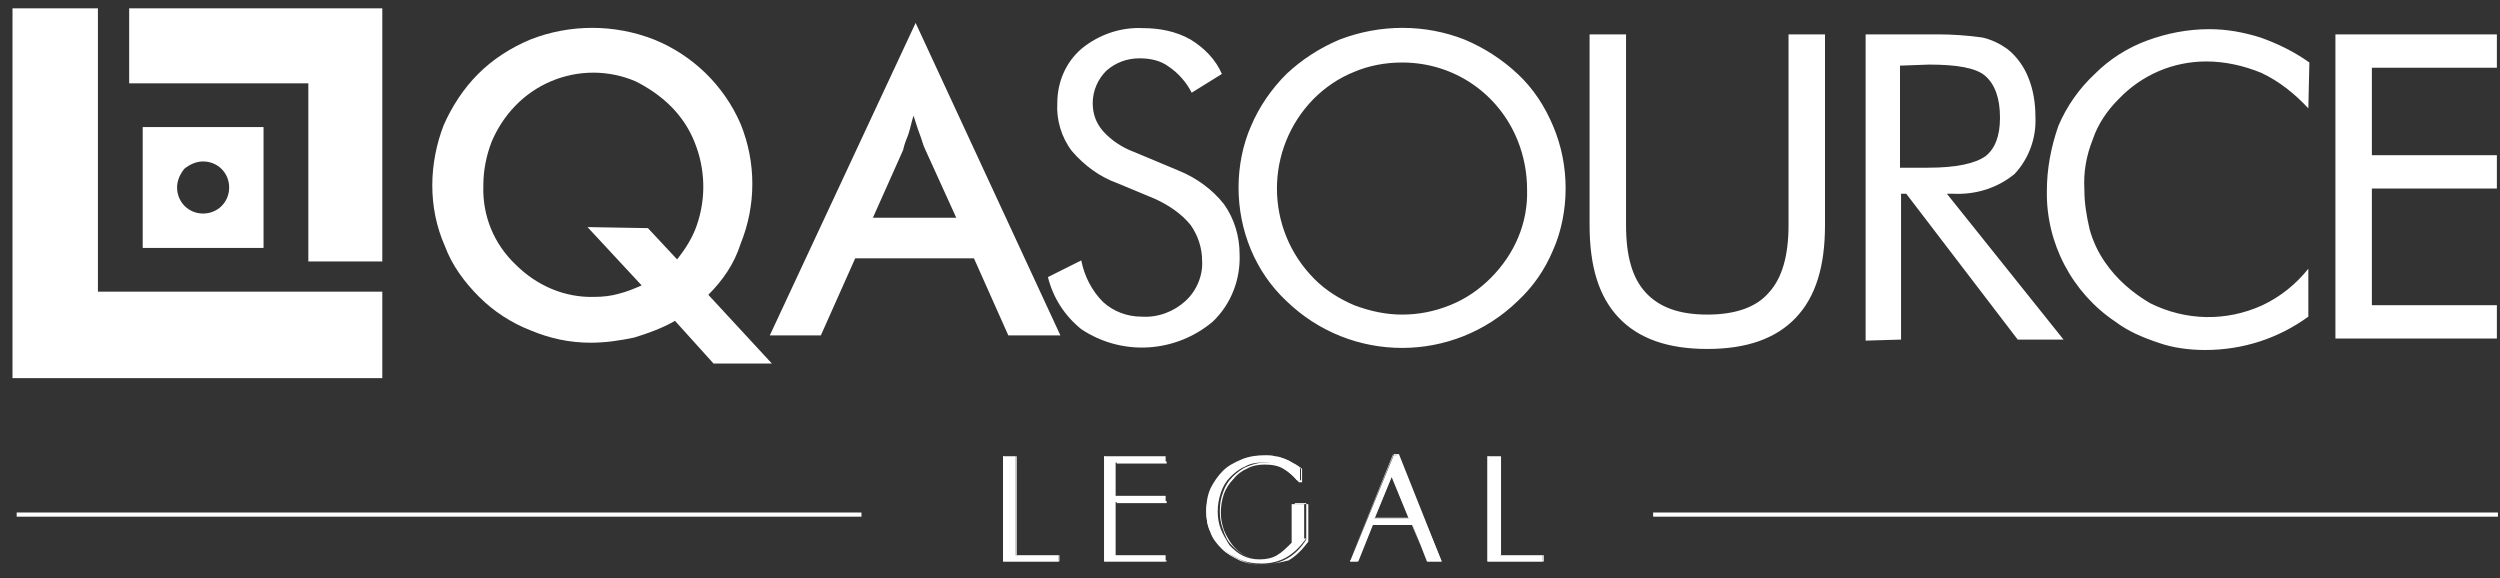
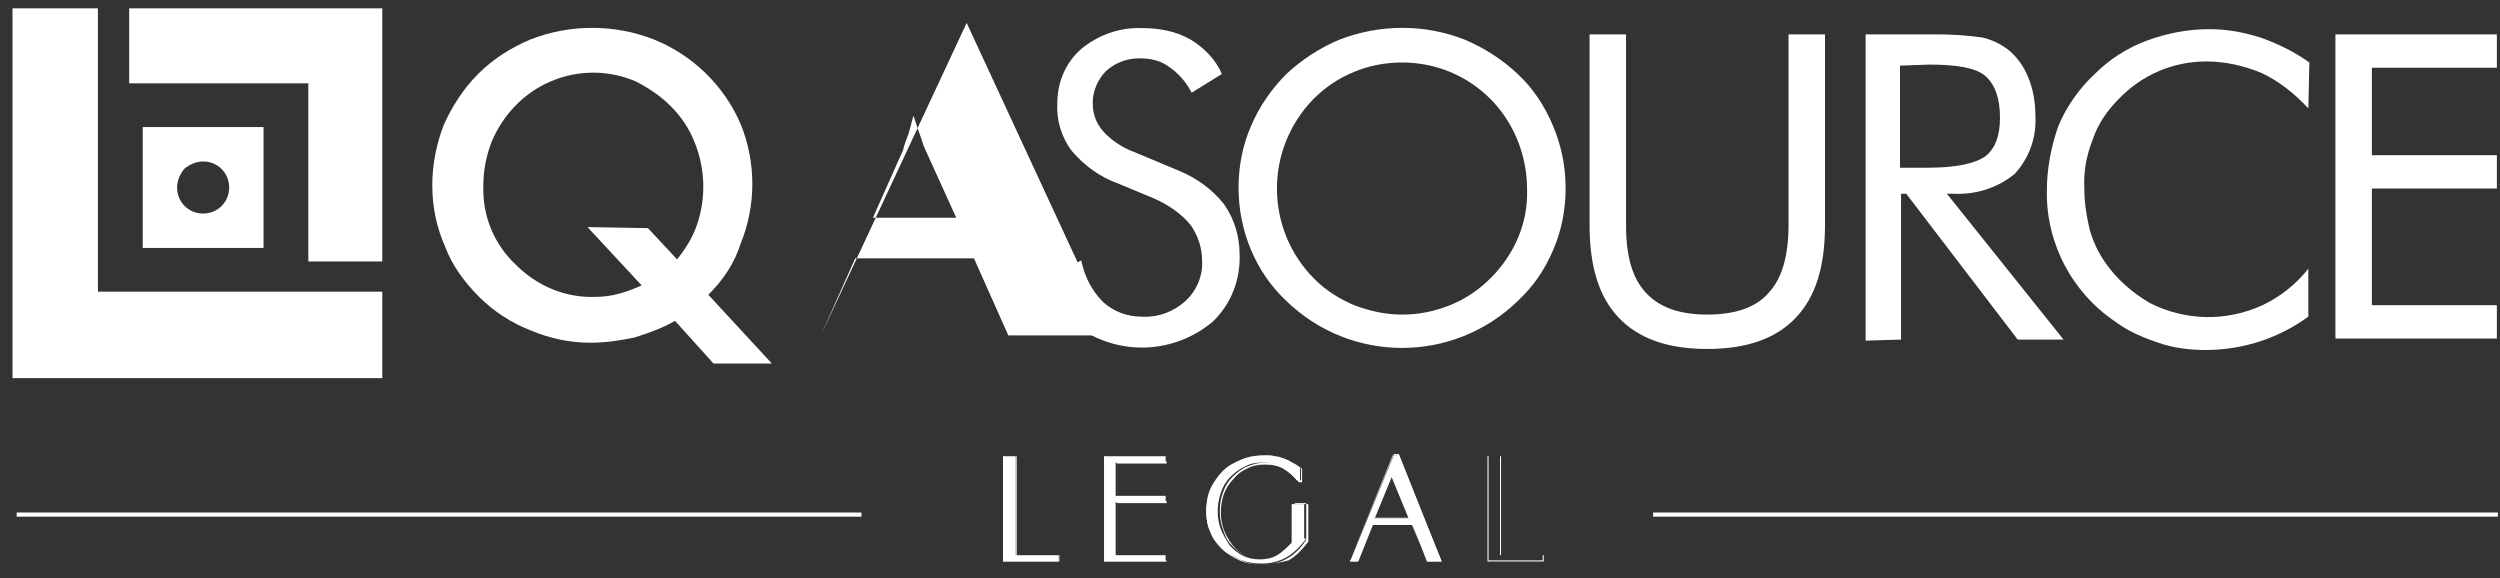
<svg xmlns="http://www.w3.org/2000/svg" version="1.1" id="Layer_1" x="0px" y="0px" viewBox="0 0 240 55.5" enable-background="new 0 0 240 55.5" xml:space="preserve">
  <rect x="0" y="0" width="240" height="55.5" fill="#333333" stroke="none" />
  <g>
    <g>
      <path fill="#FFFFFF" d="M12.4,0.8V8h17.2v17.1h7.1V0.8H12.4z" />
      <path fill-rule="evenodd" clip-rule="evenodd" fill="#FFFFFF" d="M13.7,12.2h11.6v11.6H13.7V12.2z M19.5,15.5    c1.4,0,2.5,1.1,2.5,2.5c0,1.4-1.1,2.5-2.5,2.5l0,0c-1.4,0-2.5-1.1-2.5-2.5c0-0.7,0.3-1.3,0.7-1.8C18.2,15.8,18.8,15.5,19.5,15.5" />
      <path fill="#FFFFFF" d="M113.2,16.4c1.7,0.7,3.2,1.8,4.3,3.2c1,1.4,1.5,3.1,1.5,4.8c0.1,2.4-0.8,4.8-2.6,6.5    c-3.6,3-8.7,3.3-12.6,0.7c-1.6-1.3-2.7-3-3.2-5l3.2-1.6c0.3,1.5,1,2.9,2.1,4c1,0.9,2.3,1.4,3.7,1.4c1.6,0.1,3.1-0.5,4.2-1.5    s1.7-2.5,1.6-3.9c0-1.2-0.4-2.4-1.1-3.4c-0.9-1.1-2.1-1.9-3.4-2.5l-3.6-1.5c-1.7-0.6-3.2-1.7-4.4-3.1c-1-1.3-1.5-3-1.4-4.6    c0-2,0.8-3.9,2.3-5.2c1.7-1.4,3.8-2.1,5.9-2c1.6,0,3.2,0.3,4.6,1.1c1.3,0.8,2.4,1.9,3,3.3l-2.9,1.8c-0.5-1-1.3-1.9-2.2-2.5    c-0.8-0.6-1.8-0.8-2.8-0.8c-1.2,0-2.3,0.4-3.2,1.2c-0.8,0.8-1.3,1.9-1.3,3.1c0,1,0.3,1.9,1,2.7c0.8,0.9,1.9,1.6,3,2L113.2,16.4z     M150.3,18.1c0,2-0.4,4.1-1.2,5.9c-0.8,1.9-1.9,3.5-3.4,4.9c-6.2,6-16,6-22.2,0c-3-2.8-4.6-6.8-4.6-10.9c0-2,0.4-4.1,1.2-5.9    c0.8-1.9,2-3.6,3.4-5c1.5-1.4,3.2-2.5,5.1-3.3c3.9-1.5,8.2-1.5,12,0c1.9,0.8,3.6,1.9,5.1,3.3s2.6,3.1,3.4,5S150.3,16,150.3,18.1     M134.6,30.2c1.6,0,3.1-0.3,4.6-0.9s2.8-1.5,3.9-2.6c2.3-2.3,3.6-5.3,3.5-8.5c0-1.6-0.3-3.2-0.9-4.7C143.9,9,139.6,6,134.6,6    c-1.6,0-3.2,0.3-4.6,0.9c-1.5,0.6-2.8,1.5-3.9,2.6c-4.7,4.8-4.7,12.5,0.1,17.3c1.1,1.1,2.4,1.9,3.8,2.5    C131.6,29.9,133.1,30.2,134.6,30.2 M152.6,3.3h3.5v18.3c0,3,0.6,5.1,1.9,6.5c1.3,1.4,3.2,2.1,5.9,2.1s4.7-0.7,5.9-2.1    c1.3-1.4,1.9-3.6,1.9-6.5V3.3h3.5v18.3c0,4-0.9,6.9-2.8,8.9c-1.9,2-4.7,3-8.5,3s-6.6-1-8.5-3s-2.8-4.9-2.8-8.9L152.6,3.3z     M179.1,32.7V3.3h6.9c1.4,0,2.9,0.1,4.3,0.3c0.9,0.2,1.7,0.6,2.4,1.1c0.9,0.7,1.6,1.7,2,2.7c0.5,1.2,0.7,2.5,0.7,3.8    c0.1,2-0.6,4-2,5.5c-1.7,1.4-3.8,2-5.9,1.9h-0.6l11.2,14h-4.4l-10.7-14h-0.5v14L179.1,32.7z M182.4,6.3v9.8h2.7    c2.7,0,4.5-0.4,5.5-1.1c0.9-0.7,1.4-1.9,1.4-3.7c0-1.9-0.5-3.2-1.4-4s-2.8-1.1-5.4-1.1L182.4,6.3L182.4,6.3z M221.6,10.4    c-1.3-1.4-2.8-2.6-4.5-3.4c-1.7-0.7-3.5-1.1-5.3-1.1c-3.2,0-6.2,1.3-8.4,3.6c-1.1,1.1-2,2.4-2.5,3.9c-0.6,1.5-0.9,3.1-0.8,4.8    c0,1.3,0.2,2.5,0.5,3.8c0.3,1.1,0.8,2.2,1.5,3.2c1.1,1.6,2.6,2.9,4.3,3.9c3.4,1.7,7.3,1.8,10.8,0.2c1.7-0.8,3.2-2,4.4-3.5v4.6    c-2.9,2.1-6.3,3.2-9.9,3.2c-1.5,0-3.1-0.2-4.5-0.7c-1.5-0.5-2.9-1.1-4.1-2c-4.2-2.8-6.7-7.6-6.6-12.6c0-2.1,0.4-4.2,1.1-6.2    c0.8-1.9,2-3.6,3.5-5c1.4-1.4,3.1-2.5,5-3.2s3.9-1.1,6-1.1c1.7,0,3.3,0.3,4.9,0.8c1.7,0.6,3.3,1.4,4.7,2.4L221.6,10.4L221.6,10.4z     M224.2,32.7V3.3h15.5v3.2h-12v8.4h12v3.2h-12v11.2h12v3.2h-15.5V32.7z" />
    </g>
-     <path fill="#FFFFFF" d="M1.2,0.8v35.5h35.5V28H9.4V0.8H1.2z M68,28.3l6.1,6.6h-5.6l-3.7-4.1c-1.2,0.7-2.6,1.2-3.9,1.6   c-1.4,0.3-2.8,0.5-4.2,0.5c-2,0-3.9-0.4-5.8-1.2c-1.8-0.7-3.5-1.8-4.9-3.2c-1.4-1.4-2.6-3-3.3-4.9c-0.8-1.8-1.2-3.8-1.2-5.8   s0.4-4,1.1-5.8c0.8-1.8,1.9-3.5,3.3-4.9c1.4-1.4,3.1-2.5,5-3.3c3.8-1.5,8.1-1.5,11.9,0c3.7,1.5,6.7,4.4,8.3,8.1   c1.5,3.7,1.5,7.8,0,11.5C70.5,25.3,69.4,26.9,68,28.3 M62.2,21.9l2.8,3c0.8-1,1.5-2.1,1.9-3.3c0.9-2.6,0.8-5.4-0.2-7.9   c-0.5-1.3-1.3-2.5-2.3-3.5c-1-1-2.2-1.8-3.4-2.4c-2.6-1.1-5.5-1.1-8.1,0c-2.6,1.1-4.6,3.2-5.7,5.8c-0.5,1.3-0.8,2.7-0.8,4.2   c-0.1,2.9,1,5.6,3.1,7.6c2,2,4.7,3.2,7.6,3.1c0.8,0,1.6-0.1,2.3-0.3c0.8-0.2,1.5-0.5,2.2-0.8l-5.2-5.6L62.2,21.9z M96.8,32.2   l-3.3-7.4H82.1l-3.3,7.4h-4.9l14-30l13.9,30H96.8z M83.8,20.9h8l-3-6.6c-0.2-0.4-0.3-0.9-0.5-1.4s-0.4-1.2-0.6-1.8   c-0.2,0.6-0.3,1.2-0.5,1.8c-0.2,0.5-0.4,1-0.5,1.5L83.8,20.9z" />
+     <path fill="#FFFFFF" d="M1.2,0.8v35.5h35.5V28H9.4V0.8H1.2z M68,28.3l6.1,6.6h-5.6l-3.7-4.1c-1.2,0.7-2.6,1.2-3.9,1.6   c-1.4,0.3-2.8,0.5-4.2,0.5c-2,0-3.9-0.4-5.8-1.2c-1.8-0.7-3.5-1.8-4.9-3.2c-1.4-1.4-2.6-3-3.3-4.9c-0.8-1.8-1.2-3.8-1.2-5.8   s0.4-4,1.1-5.8c0.8-1.8,1.9-3.5,3.3-4.9c1.4-1.4,3.1-2.5,5-3.3c3.8-1.5,8.1-1.5,11.9,0c3.7,1.5,6.7,4.4,8.3,8.1   c1.5,3.7,1.5,7.8,0,11.5C70.5,25.3,69.4,26.9,68,28.3 M62.2,21.9l2.8,3c0.8-1,1.5-2.1,1.9-3.3c0.9-2.6,0.8-5.4-0.2-7.9   c-0.5-1.3-1.3-2.5-2.3-3.5c-1-1-2.2-1.8-3.4-2.4c-2.6-1.1-5.5-1.1-8.1,0c-2.6,1.1-4.6,3.2-5.7,5.8c-0.5,1.3-0.8,2.7-0.8,4.2   c-0.1,2.9,1,5.6,3.1,7.6c2,2,4.7,3.2,7.6,3.1c0.8,0,1.6-0.1,2.3-0.3c0.8-0.2,1.5-0.5,2.2-0.8l-5.2-5.6L62.2,21.9z M96.8,32.2   l-3.3-7.4H82.1l-3.3,7.4l14-30l13.9,30H96.8z M83.8,20.9h8l-3-6.6c-0.2-0.4-0.3-0.9-0.5-1.4s-0.4-1.2-0.6-1.8   c-0.2,0.6-0.3,1.2-0.5,1.8c-0.2,0.5-0.4,1-0.5,1.5L83.8,20.9z" />
    <g>
      <g>
        <path fill="#FFFFFF" d="M96.3,53.9V43.8h1.2v9.5h4.1v0.6H96.3z" />
        <path fill="#FFFFFF" d="M101.6,53.9h-5.3V43.8h1.3v9.5h4.1V53.9z M96.4,53.8h5.2v-0.5h-4.1v-9.5h-1.1V53.8z" />
      </g>
      <g>
        <path fill="#FFFFFF" d="M106,53.9V43.8h5.9v0.6h-4.8v3.2h4.8v0.6h-4.8v5.1h4.8v0.6H106z" />
        <path fill="#FFFFFF" d="M112,53.9h-6V43.8h6v0.7h-4.8v3.1h4.8v0.7h-4.8v5h4.8V53.9z M106.1,53.8h5.9v-0.5h-4.8v-5.2h4.8v-0.5     h-4.8v-3.3h4.8v-0.5h-5.9V53.8z" />
      </g>
      <g>
        <path fill="#FFFFFF" d="M125.4,51.7c-0.6,0.8-1.2,1.4-1.9,1.8c-0.7,0.4-1.5,0.6-2.4,0.6c-0.7,0-1.4-0.1-2.1-0.4     c-0.6-0.3-1.2-0.6-1.7-1.1s-0.9-1-1.1-1.6c-0.3-0.6-0.4-1.3-0.4-2c0-0.7,0.1-1.4,0.4-2.1c0.3-0.6,0.7-1.2,1.2-1.7     c0.5-0.5,1.1-0.8,1.8-1.1c0.7-0.3,1.5-0.4,2.3-0.4c0.3,0,0.6,0,0.9,0.1c0.3,0,0.5,0.1,0.8,0.2c0.3,0.1,0.5,0.2,0.8,0.4     c0.3,0.1,0.5,0.3,0.8,0.5v1.2h-0.3c-0.5-0.6-1-1-1.5-1.3s-1.1-0.4-1.8-0.4c-0.6,0-1.2,0.1-1.7,0.4c-0.5,0.2-1,0.6-1.4,1     s-0.7,0.9-0.9,1.5s-0.3,1.2-0.3,1.8c0,0.6,0.1,1.2,0.3,1.7c0.2,0.5,0.5,1,0.8,1.5c0.8,0.9,1.7,1.4,2.9,1.4c0.6,0,1.2-0.1,1.7-0.4     c0.5-0.3,0.9-0.7,1.4-1.2v-3.7h1.2V51.7z" />
        <path fill="#FFFFFF" d="M121.1,54.2c-0.7,0-1.4-0.1-2.1-0.4c-0.6-0.3-1.2-0.6-1.7-1.1c-0.5-0.5-0.9-1-1.1-1.6     c-0.3-0.6-0.4-1.3-0.4-2c0-0.7,0.2-1.4,0.5-2.1c0.3-0.6,0.7-1.2,1.2-1.7c0.5-0.5,1.2-0.9,1.9-1.1c0.7-0.3,1.5-0.4,2.3-0.4     c0.3,0,0.6,0,0.9,0.1c0.3,0,0.6,0.1,0.8,0.2c0.3,0.1,0.5,0.2,0.8,0.4c0.3,0.1,0.5,0.3,0.8,0.5l0,0v1.3h-0.3l0,0     c-0.5-0.6-1-1-1.5-1.3c-0.5-0.3-1.1-0.4-1.8-0.4c-0.6,0-1.2,0.1-1.7,0.4c-0.5,0.2-1,0.6-1.3,1c-0.4,0.4-0.7,0.9-0.9,1.4     c-0.2,0.6-0.3,1.2-0.3,1.8c0,0.6,0.1,1.1,0.3,1.7c0.2,0.5,0.5,1,0.8,1.4c0.7,0.9,1.7,1.4,2.9,1.4c0.6,0,1.2-0.1,1.7-0.4     c0.5-0.2,0.9-0.7,1.4-1.2v-3.7h1.3v3.6l0,0c-0.6,0.8-1.2,1.4-1.9,1.8C122.9,54,122,54.2,121.1,54.2z M121.7,43.8     c-0.8,0-1.6,0.1-2.3,0.4c-0.7,0.3-1.3,0.6-1.8,1.1c-0.5,0.5-0.9,1-1.2,1.7c-0.3,0.6-0.4,1.3-0.4,2.1c0,0.7,0.1,1.4,0.4,2     c0.3,0.6,0.6,1.1,1.1,1.6c0.5,0.5,1,0.8,1.7,1.1c0.6,0.3,1.3,0.4,2,0.4c0.9,0,1.7-0.2,2.4-0.6c0.7-0.4,1.3-1,1.8-1.8v-3.5h-1.1     v3.7l0,0c-0.4,0.6-0.9,1-1.4,1.3c-0.5,0.3-1.1,0.4-1.7,0.4c-1.2,0-2.2-0.5-3-1.4c-0.4-0.4-0.6-0.9-0.8-1.5     c-0.2-0.5-0.3-1.1-0.3-1.7c0-0.7,0.1-1.3,0.3-1.8c0.2-0.6,0.5-1.1,0.9-1.5c0.4-0.4,0.9-0.8,1.4-1c0.5-0.2,1.1-0.4,1.7-0.4     c0.7,0,1.3,0.1,1.8,0.4c0.5,0.3,1,0.7,1.5,1.3h0.2v-1.1c-0.3-0.2-0.5-0.4-0.8-0.5c-0.3-0.1-0.5-0.3-0.8-0.3     c-0.3-0.1-0.5-0.1-0.8-0.2C122.3,43.8,122,43.8,121.7,43.8z" />
      </g>
      <g>
        <path fill="#FFFFFF" d="M137,53.9l-1.4-3.5h-3.9l-1.4,3.5h-0.7l4.2-10.2h0.4l4.2,10.2H137z M133.6,45.7l-1.7,4.1h3.4L133.6,45.7z     " />
        <path fill="#FFFFFF" d="M138.4,53.9H137l0,0l-1.4-3.5h-3.8l-1.4,3.5h-0.8l0-0.1l4.2-10.2h0.5l0,0L138.4,53.9z M137,53.8h1.2     l-4.1-10.1h-0.4l-4.1,10.1h0.6l1.4-3.5h3.9l0,0L137,53.8z M135.4,49.8h-3.5l0-0.1l1.7-4.2l0,0.1L135.4,49.8z M132,49.7h3.2     l-1.6-3.9L132,49.7z" />
      </g>
      <g>
-         <path fill="#FFFFFF" d="M142.8,53.9V43.8h1.2v9.5h4.1v0.6H142.8z" />
        <path fill="#FFFFFF" d="M148.1,53.9h-5.3V43.8h1.3v9.5h4.1V53.9z M142.9,53.8h5.2v-0.5h-4.1v-9.5h-1.1V53.8z" />
      </g>
    </g>
    <g>
      <line fill="#FFFFFF" x1="158.6" y1="49.4" x2="239.8" y2="49.4" />
      <rect x="158.7" y="49.2" fill="#FFFFFF" width="81.1" height="0.4" />
    </g>
    <g>
      <line fill="#FFFFFF" x1="1.6" y1="49.4" x2="82.8" y2="49.4" />
      <rect x="1.6" y="49.2" fill="#FFFFFF" width="81.1" height="0.4" />
    </g>
  </g>
</svg>